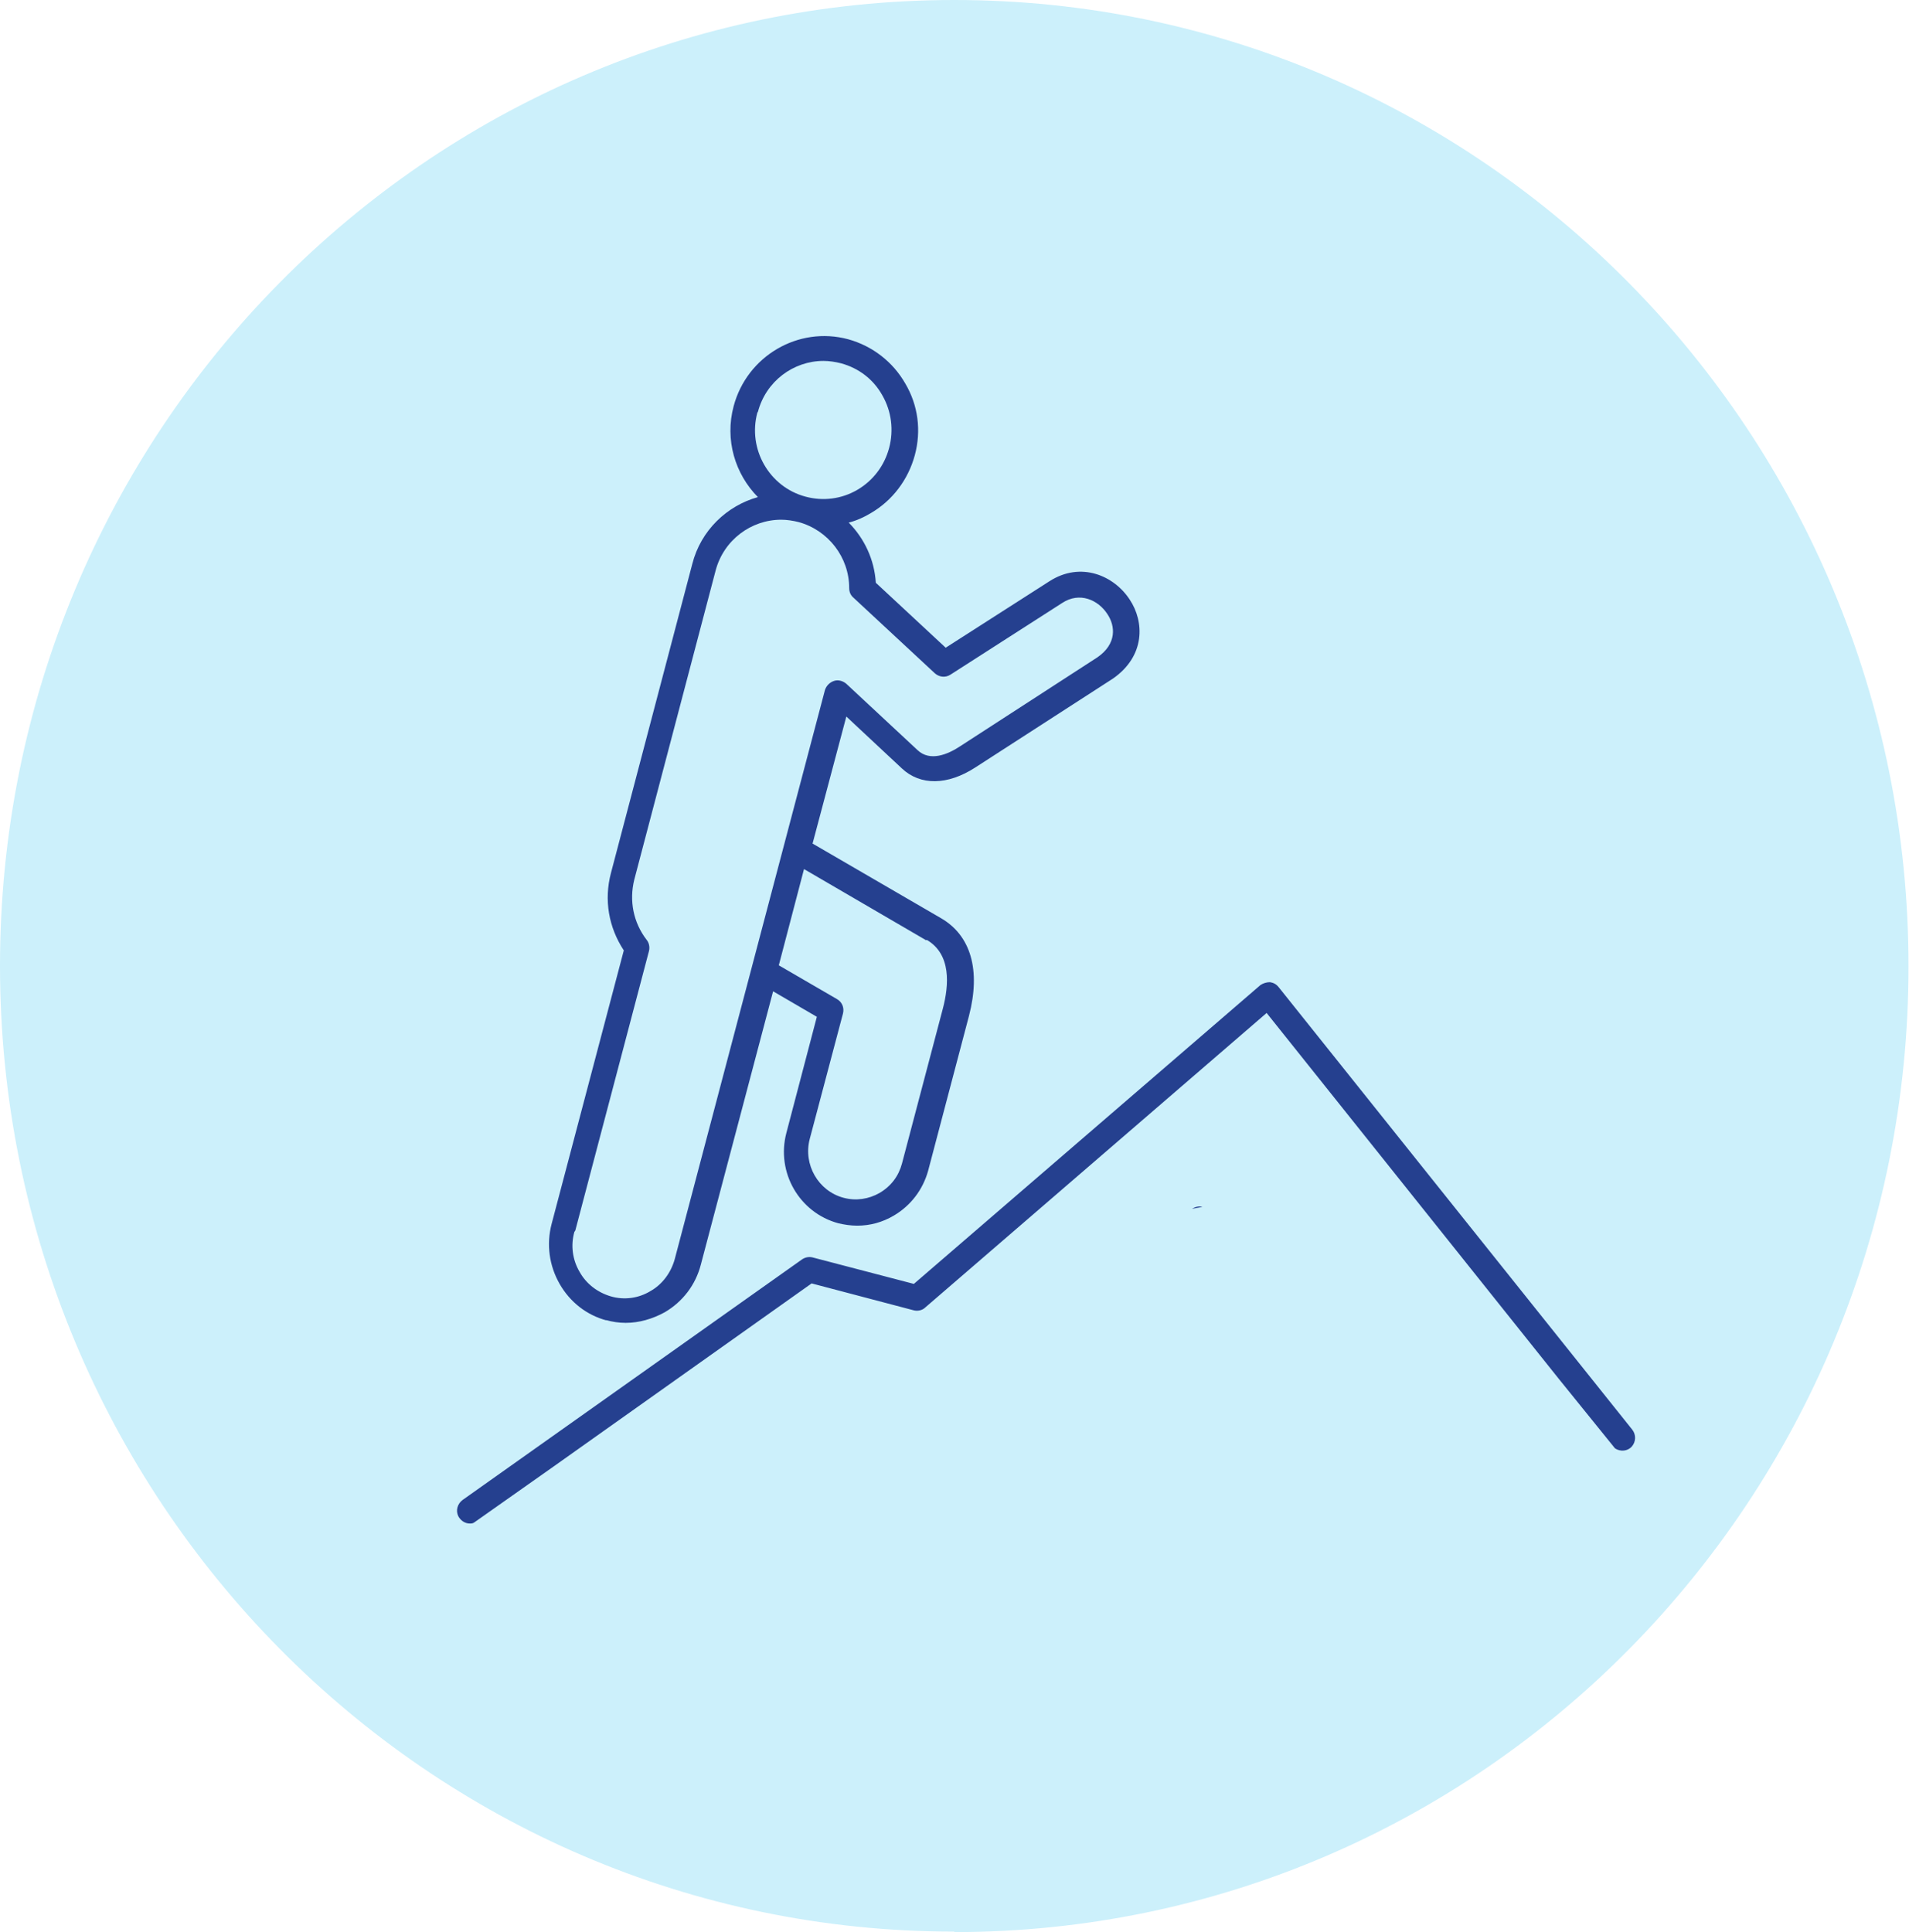
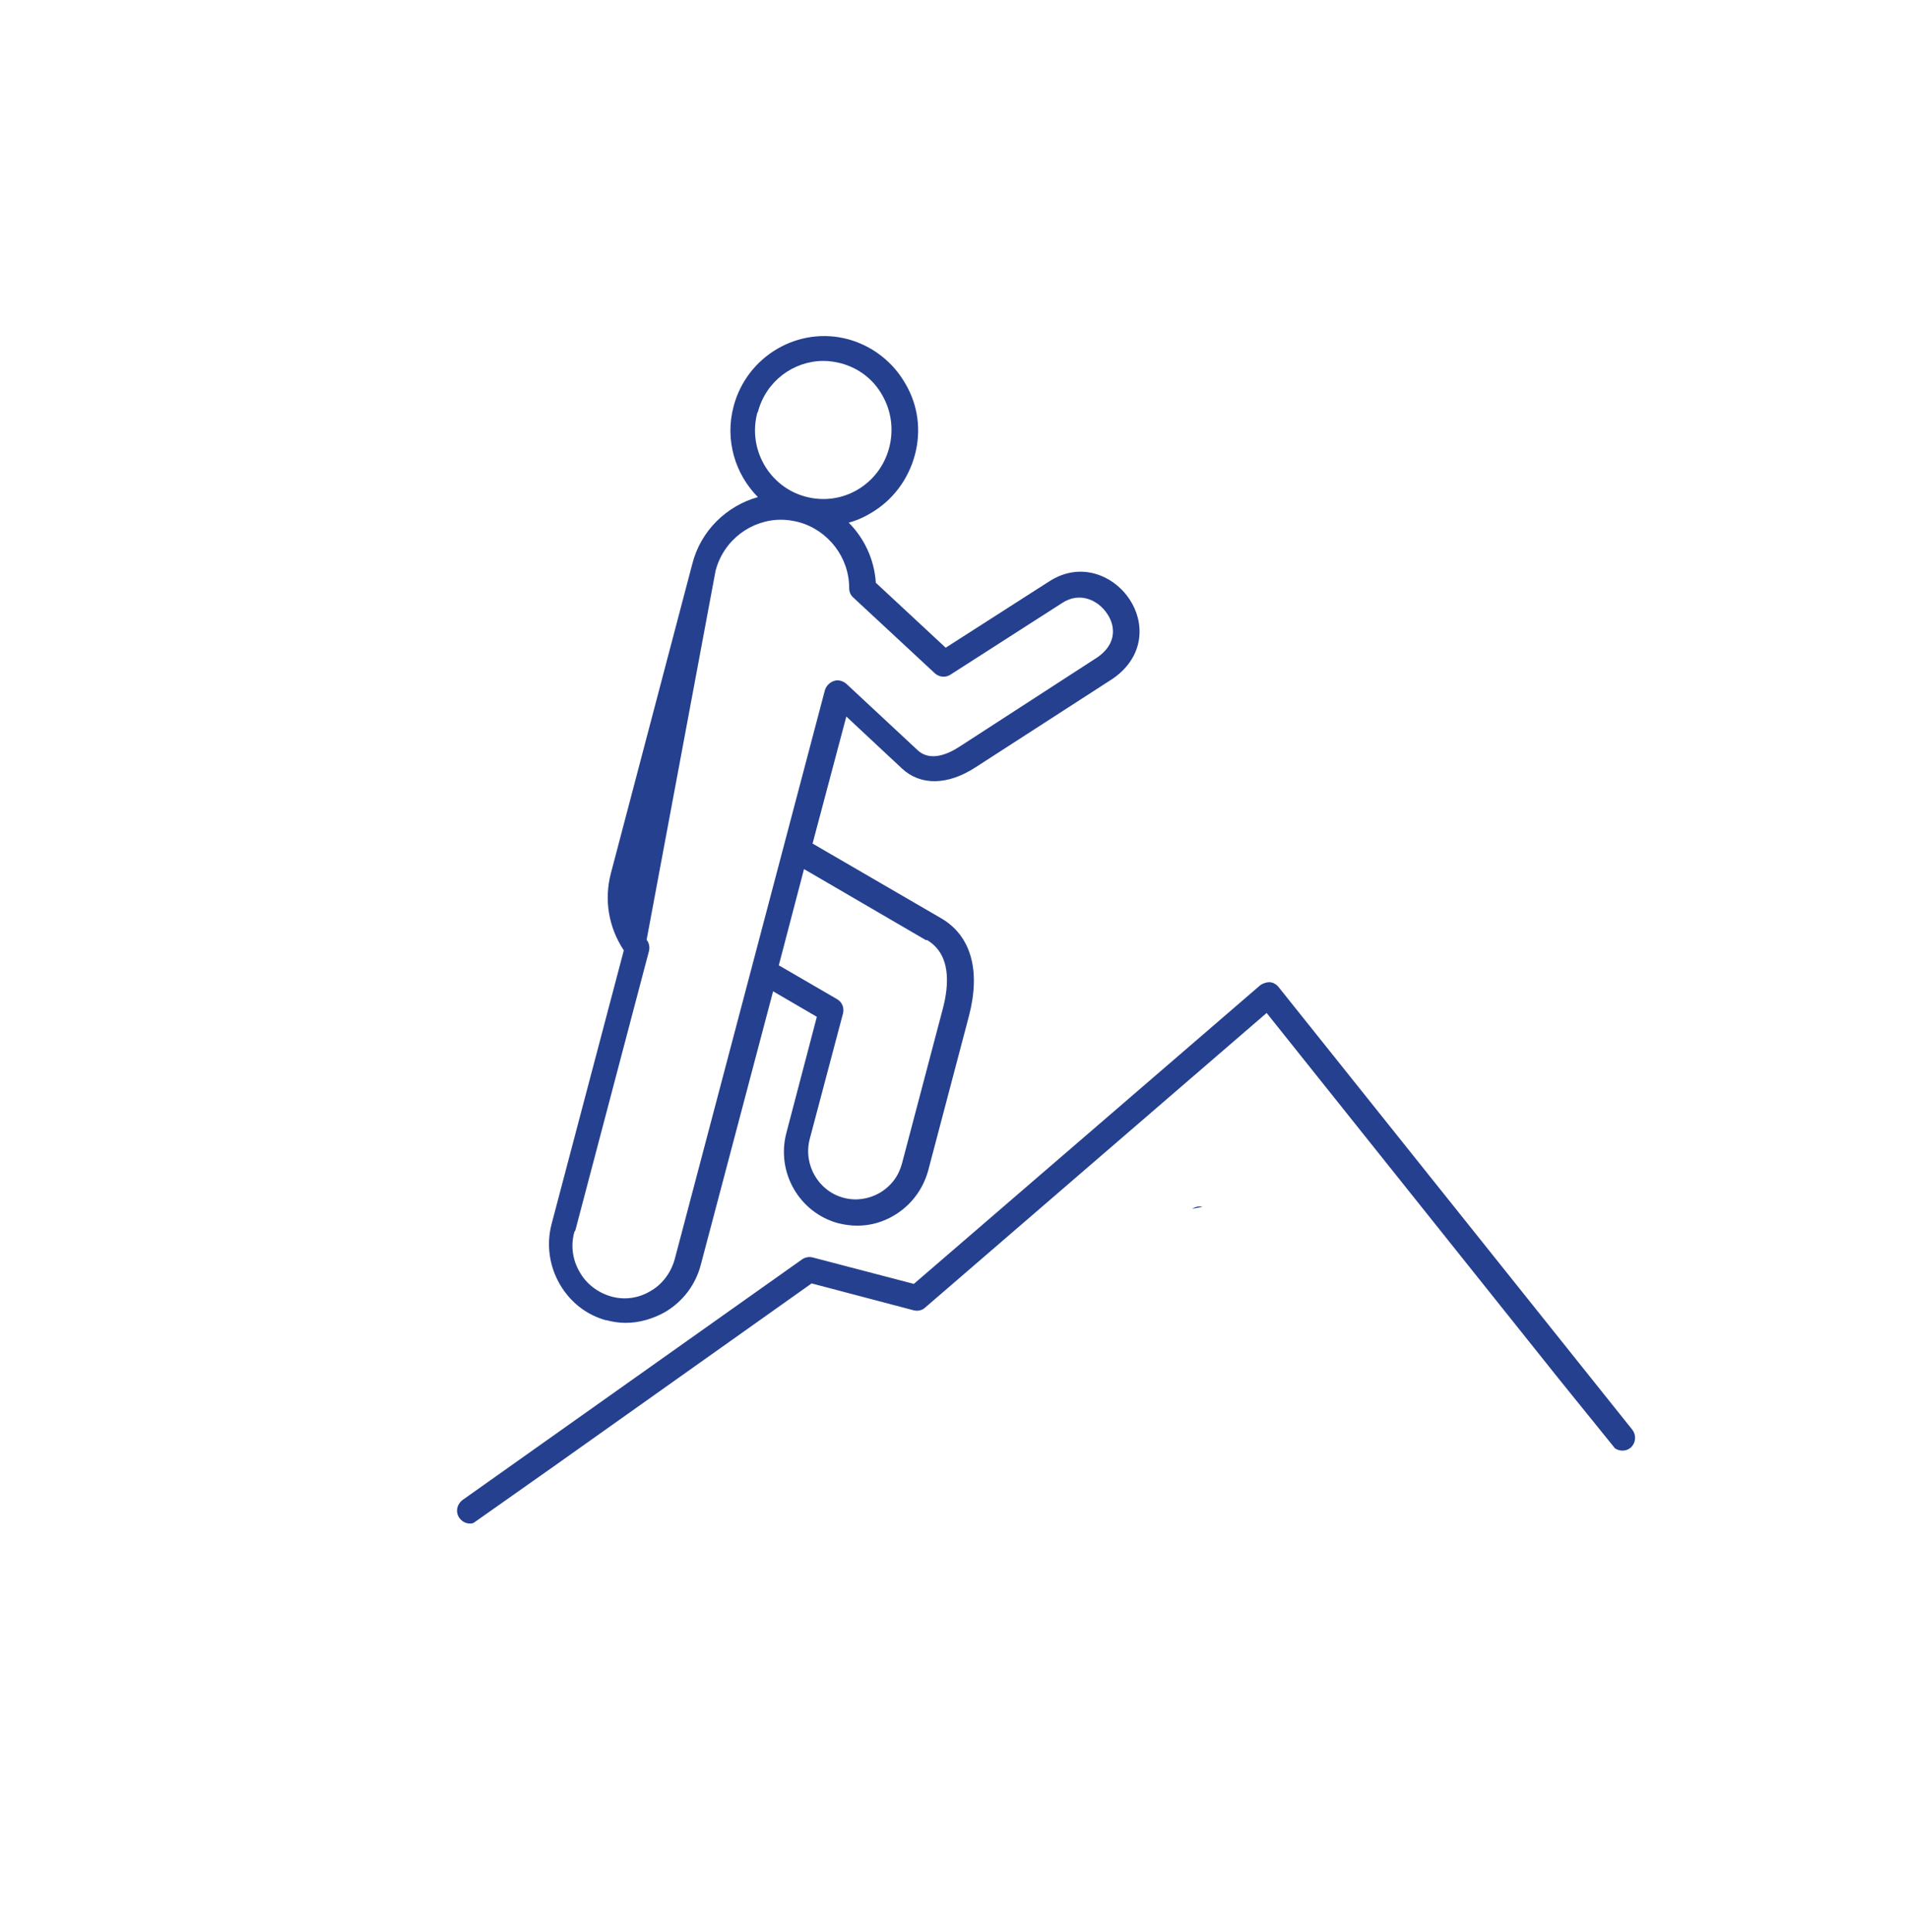
<svg xmlns="http://www.w3.org/2000/svg" width="83" height="84" viewBox="0 0 83 84" fill="none">
-   <path d="M41.49 84C64.415 84 82.979 65.192 82.979 42.011C82.979 18.829 64.415 0 41.49 0C18.564 0 0 18.808 0 41.989C0 65.171 18.585 83.979 41.49 83.979" fill="#CCF0FB" />
-   <path d="M52.281 52.471C52.115 52.429 51.971 52.471 51.826 52.555L52.281 52.471ZM70.224 62.974C70.452 63.12 70.762 63.099 70.948 62.89C71.134 62.681 71.134 62.367 70.969 62.158L55.588 42.91C55.485 42.785 55.361 42.722 55.216 42.701C55.071 42.701 54.927 42.743 54.803 42.826L39.733 55.819L35.329 54.668C35.164 54.626 34.998 54.668 34.874 54.752L20.114 65.212C19.887 65.38 19.804 65.673 19.928 65.924C20.032 66.112 20.218 66.237 20.424 66.237C20.486 66.237 20.548 66.237 20.61 66.196L24.083 63.748L35.288 55.798L39.733 56.969C39.898 57.011 40.105 56.969 40.229 56.844L55.071 44.04L67.785 59.961L70.204 62.953L70.224 62.974ZM25.014 53.496L28.218 41.341C28.259 41.173 28.218 40.985 28.114 40.86C27.536 40.106 27.35 39.165 27.577 38.245L31.112 24.813C31.463 23.474 32.663 22.595 33.965 22.595C34.213 22.595 34.482 22.637 34.73 22.7C36.011 23.055 36.921 24.227 36.921 25.566C36.921 25.733 36.983 25.88 37.107 25.985L40.642 29.269C40.828 29.436 41.097 29.478 41.324 29.332L46.182 26.215C46.947 25.712 47.753 26.089 48.146 26.696C48.498 27.219 48.56 27.993 47.712 28.579L41.738 32.449C41.2 32.805 40.435 33.119 39.898 32.617L36.797 29.729C36.652 29.604 36.446 29.541 36.26 29.604C36.073 29.667 35.929 29.813 35.867 30.001L29.334 54.752C29.169 55.337 28.797 55.84 28.28 56.132C27.763 56.446 27.143 56.53 26.564 56.363C25.985 56.195 25.489 55.819 25.2 55.296C24.89 54.773 24.807 54.145 24.972 53.559L25.014 53.496ZM32.952 17.909C33.303 16.57 34.502 15.691 35.805 15.691C36.053 15.691 36.322 15.733 36.57 15.796C37.334 16.005 37.975 16.486 38.368 17.197C38.761 17.888 38.864 18.704 38.657 19.478C38.451 20.252 37.955 20.901 37.272 21.298C36.59 21.696 35.784 21.8 35.019 21.591C33.448 21.172 32.497 19.52 32.931 17.93L32.952 17.909ZM40.291 40.86C41.366 41.487 41.262 42.826 40.993 43.852L39.216 50.588C39.071 51.132 38.74 51.572 38.244 51.864C37.769 52.136 37.21 52.22 36.673 52.074C35.577 51.781 34.916 50.63 35.205 49.521L36.652 44.061C36.714 43.81 36.611 43.559 36.383 43.433L33.861 41.968L34.957 37.784L40.27 40.881L40.291 40.86ZM26.337 57.388C26.626 57.471 26.916 57.513 27.205 57.513C27.784 57.513 28.363 57.346 28.9 57.053C29.686 56.593 30.244 55.86 30.471 54.982L33.613 43.098L35.515 44.207L34.192 49.249C33.737 50.965 34.75 52.722 36.446 53.182C36.714 53.245 36.983 53.287 37.272 53.287C37.831 53.287 38.368 53.141 38.864 52.848C39.608 52.408 40.125 51.718 40.353 50.902L42.13 44.165C42.647 42.178 42.213 40.671 40.911 39.918L35.329 36.675L36.797 31.152L39.216 33.412C40.022 34.165 41.2 34.144 42.399 33.37L48.394 29.499C49.8 28.516 49.759 27.031 49.118 26.068C48.436 25.022 46.989 24.394 45.624 25.273L41.117 28.16L38.079 25.336C38.017 24.332 37.583 23.411 36.9 22.721C37.231 22.637 37.562 22.491 37.872 22.302C38.802 21.758 39.484 20.859 39.774 19.792C40.063 18.725 39.919 17.616 39.36 16.674C38.823 15.733 37.934 15.043 36.88 14.75C34.709 14.164 32.476 15.482 31.898 17.658C31.505 19.122 31.96 20.608 32.952 21.612C31.608 21.988 30.471 23.055 30.099 24.52L26.564 37.952C26.254 39.123 26.461 40.316 27.122 41.32L23.98 53.224C23.753 54.103 23.877 55.024 24.331 55.819C24.786 56.614 25.51 57.178 26.378 57.409L26.337 57.388Z" fill="#25408F" />
+   <path d="M52.281 52.471C52.115 52.429 51.971 52.471 51.826 52.555L52.281 52.471ZM70.224 62.974C70.452 63.12 70.762 63.099 70.948 62.89C71.134 62.681 71.134 62.367 70.969 62.158L55.588 42.91C55.485 42.785 55.361 42.722 55.216 42.701C55.071 42.701 54.927 42.743 54.803 42.826L39.733 55.819L35.329 54.668C35.164 54.626 34.998 54.668 34.874 54.752L20.114 65.212C19.887 65.38 19.804 65.673 19.928 65.924C20.032 66.112 20.218 66.237 20.424 66.237C20.486 66.237 20.548 66.237 20.61 66.196L24.083 63.748L35.288 55.798L39.733 56.969C39.898 57.011 40.105 56.969 40.229 56.844L55.071 44.04L67.785 59.961L70.204 62.953L70.224 62.974ZM25.014 53.496L28.218 41.341C28.259 41.173 28.218 40.985 28.114 40.86L31.112 24.813C31.463 23.474 32.663 22.595 33.965 22.595C34.213 22.595 34.482 22.637 34.73 22.7C36.011 23.055 36.921 24.227 36.921 25.566C36.921 25.733 36.983 25.88 37.107 25.985L40.642 29.269C40.828 29.436 41.097 29.478 41.324 29.332L46.182 26.215C46.947 25.712 47.753 26.089 48.146 26.696C48.498 27.219 48.56 27.993 47.712 28.579L41.738 32.449C41.2 32.805 40.435 33.119 39.898 32.617L36.797 29.729C36.652 29.604 36.446 29.541 36.26 29.604C36.073 29.667 35.929 29.813 35.867 30.001L29.334 54.752C29.169 55.337 28.797 55.84 28.28 56.132C27.763 56.446 27.143 56.53 26.564 56.363C25.985 56.195 25.489 55.819 25.2 55.296C24.89 54.773 24.807 54.145 24.972 53.559L25.014 53.496ZM32.952 17.909C33.303 16.57 34.502 15.691 35.805 15.691C36.053 15.691 36.322 15.733 36.57 15.796C37.334 16.005 37.975 16.486 38.368 17.197C38.761 17.888 38.864 18.704 38.657 19.478C38.451 20.252 37.955 20.901 37.272 21.298C36.59 21.696 35.784 21.8 35.019 21.591C33.448 21.172 32.497 19.52 32.931 17.93L32.952 17.909ZM40.291 40.86C41.366 41.487 41.262 42.826 40.993 43.852L39.216 50.588C39.071 51.132 38.74 51.572 38.244 51.864C37.769 52.136 37.21 52.22 36.673 52.074C35.577 51.781 34.916 50.63 35.205 49.521L36.652 44.061C36.714 43.81 36.611 43.559 36.383 43.433L33.861 41.968L34.957 37.784L40.27 40.881L40.291 40.86ZM26.337 57.388C26.626 57.471 26.916 57.513 27.205 57.513C27.784 57.513 28.363 57.346 28.9 57.053C29.686 56.593 30.244 55.86 30.471 54.982L33.613 43.098L35.515 44.207L34.192 49.249C33.737 50.965 34.75 52.722 36.446 53.182C36.714 53.245 36.983 53.287 37.272 53.287C37.831 53.287 38.368 53.141 38.864 52.848C39.608 52.408 40.125 51.718 40.353 50.902L42.13 44.165C42.647 42.178 42.213 40.671 40.911 39.918L35.329 36.675L36.797 31.152L39.216 33.412C40.022 34.165 41.2 34.144 42.399 33.37L48.394 29.499C49.8 28.516 49.759 27.031 49.118 26.068C48.436 25.022 46.989 24.394 45.624 25.273L41.117 28.16L38.079 25.336C38.017 24.332 37.583 23.411 36.9 22.721C37.231 22.637 37.562 22.491 37.872 22.302C38.802 21.758 39.484 20.859 39.774 19.792C40.063 18.725 39.919 17.616 39.36 16.674C38.823 15.733 37.934 15.043 36.88 14.75C34.709 14.164 32.476 15.482 31.898 17.658C31.505 19.122 31.96 20.608 32.952 21.612C31.608 21.988 30.471 23.055 30.099 24.52L26.564 37.952C26.254 39.123 26.461 40.316 27.122 41.32L23.98 53.224C23.753 54.103 23.877 55.024 24.331 55.819C24.786 56.614 25.51 57.178 26.378 57.409L26.337 57.388Z" fill="#25408F" />
</svg>